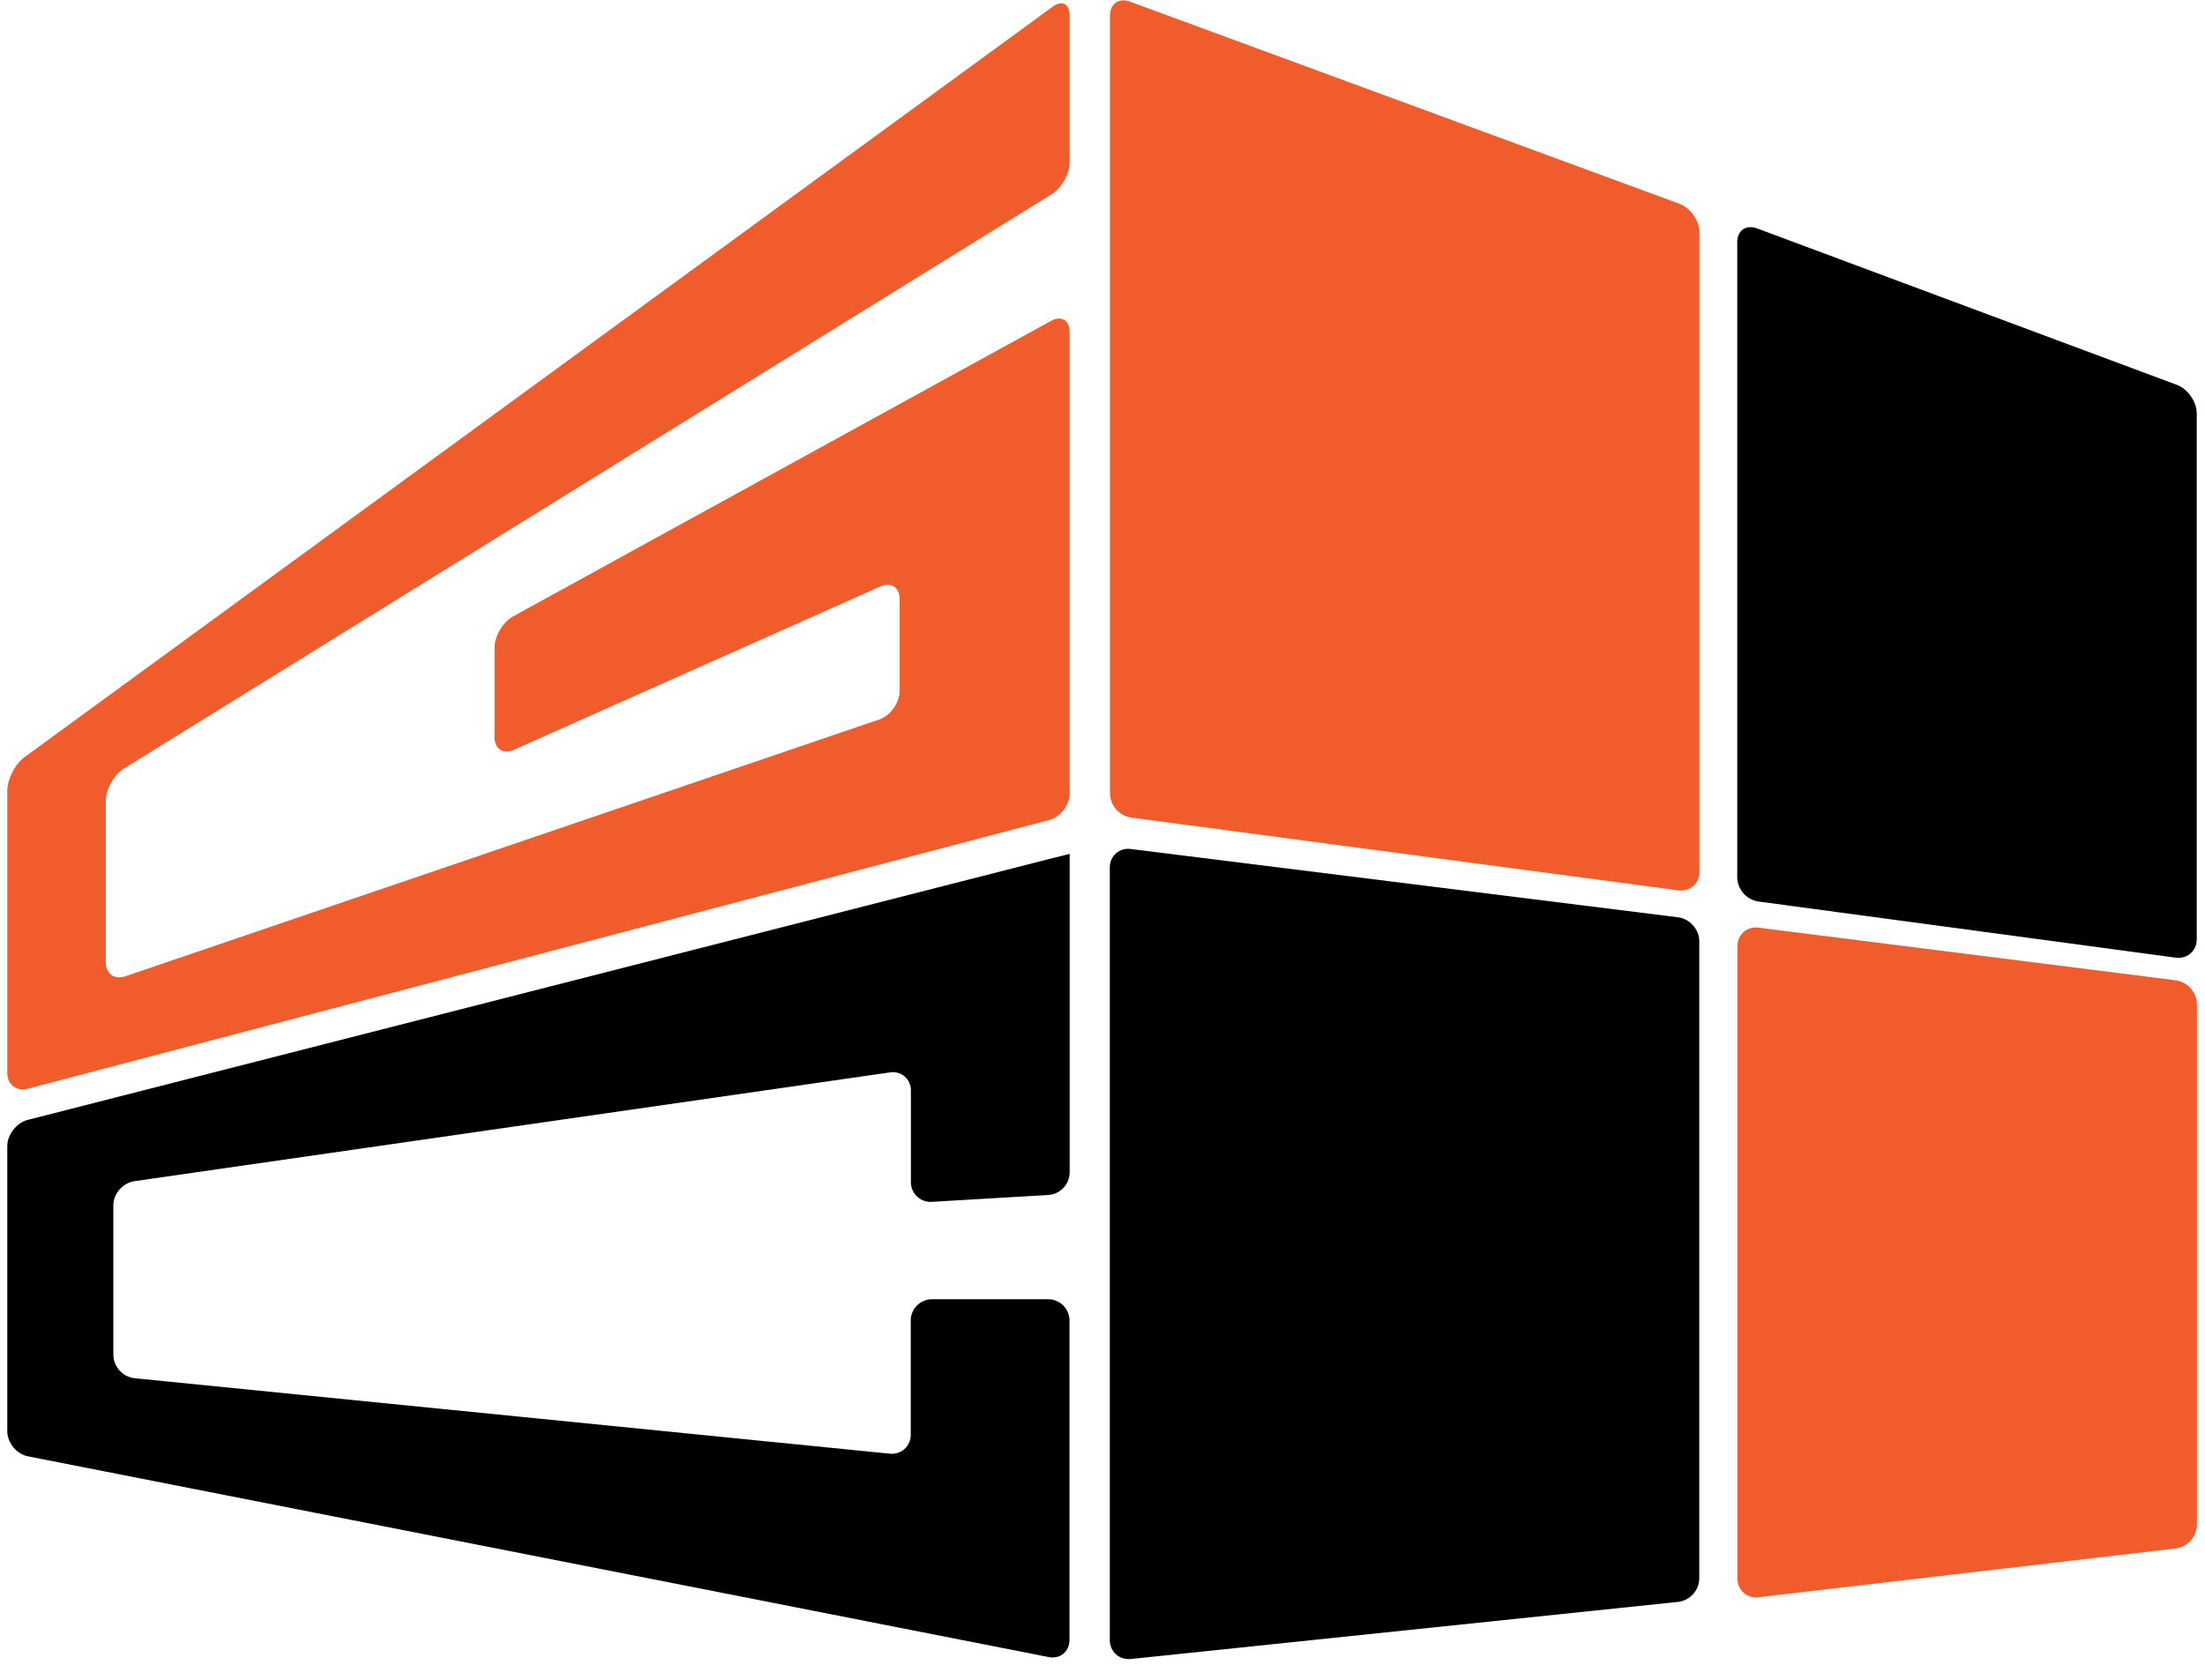
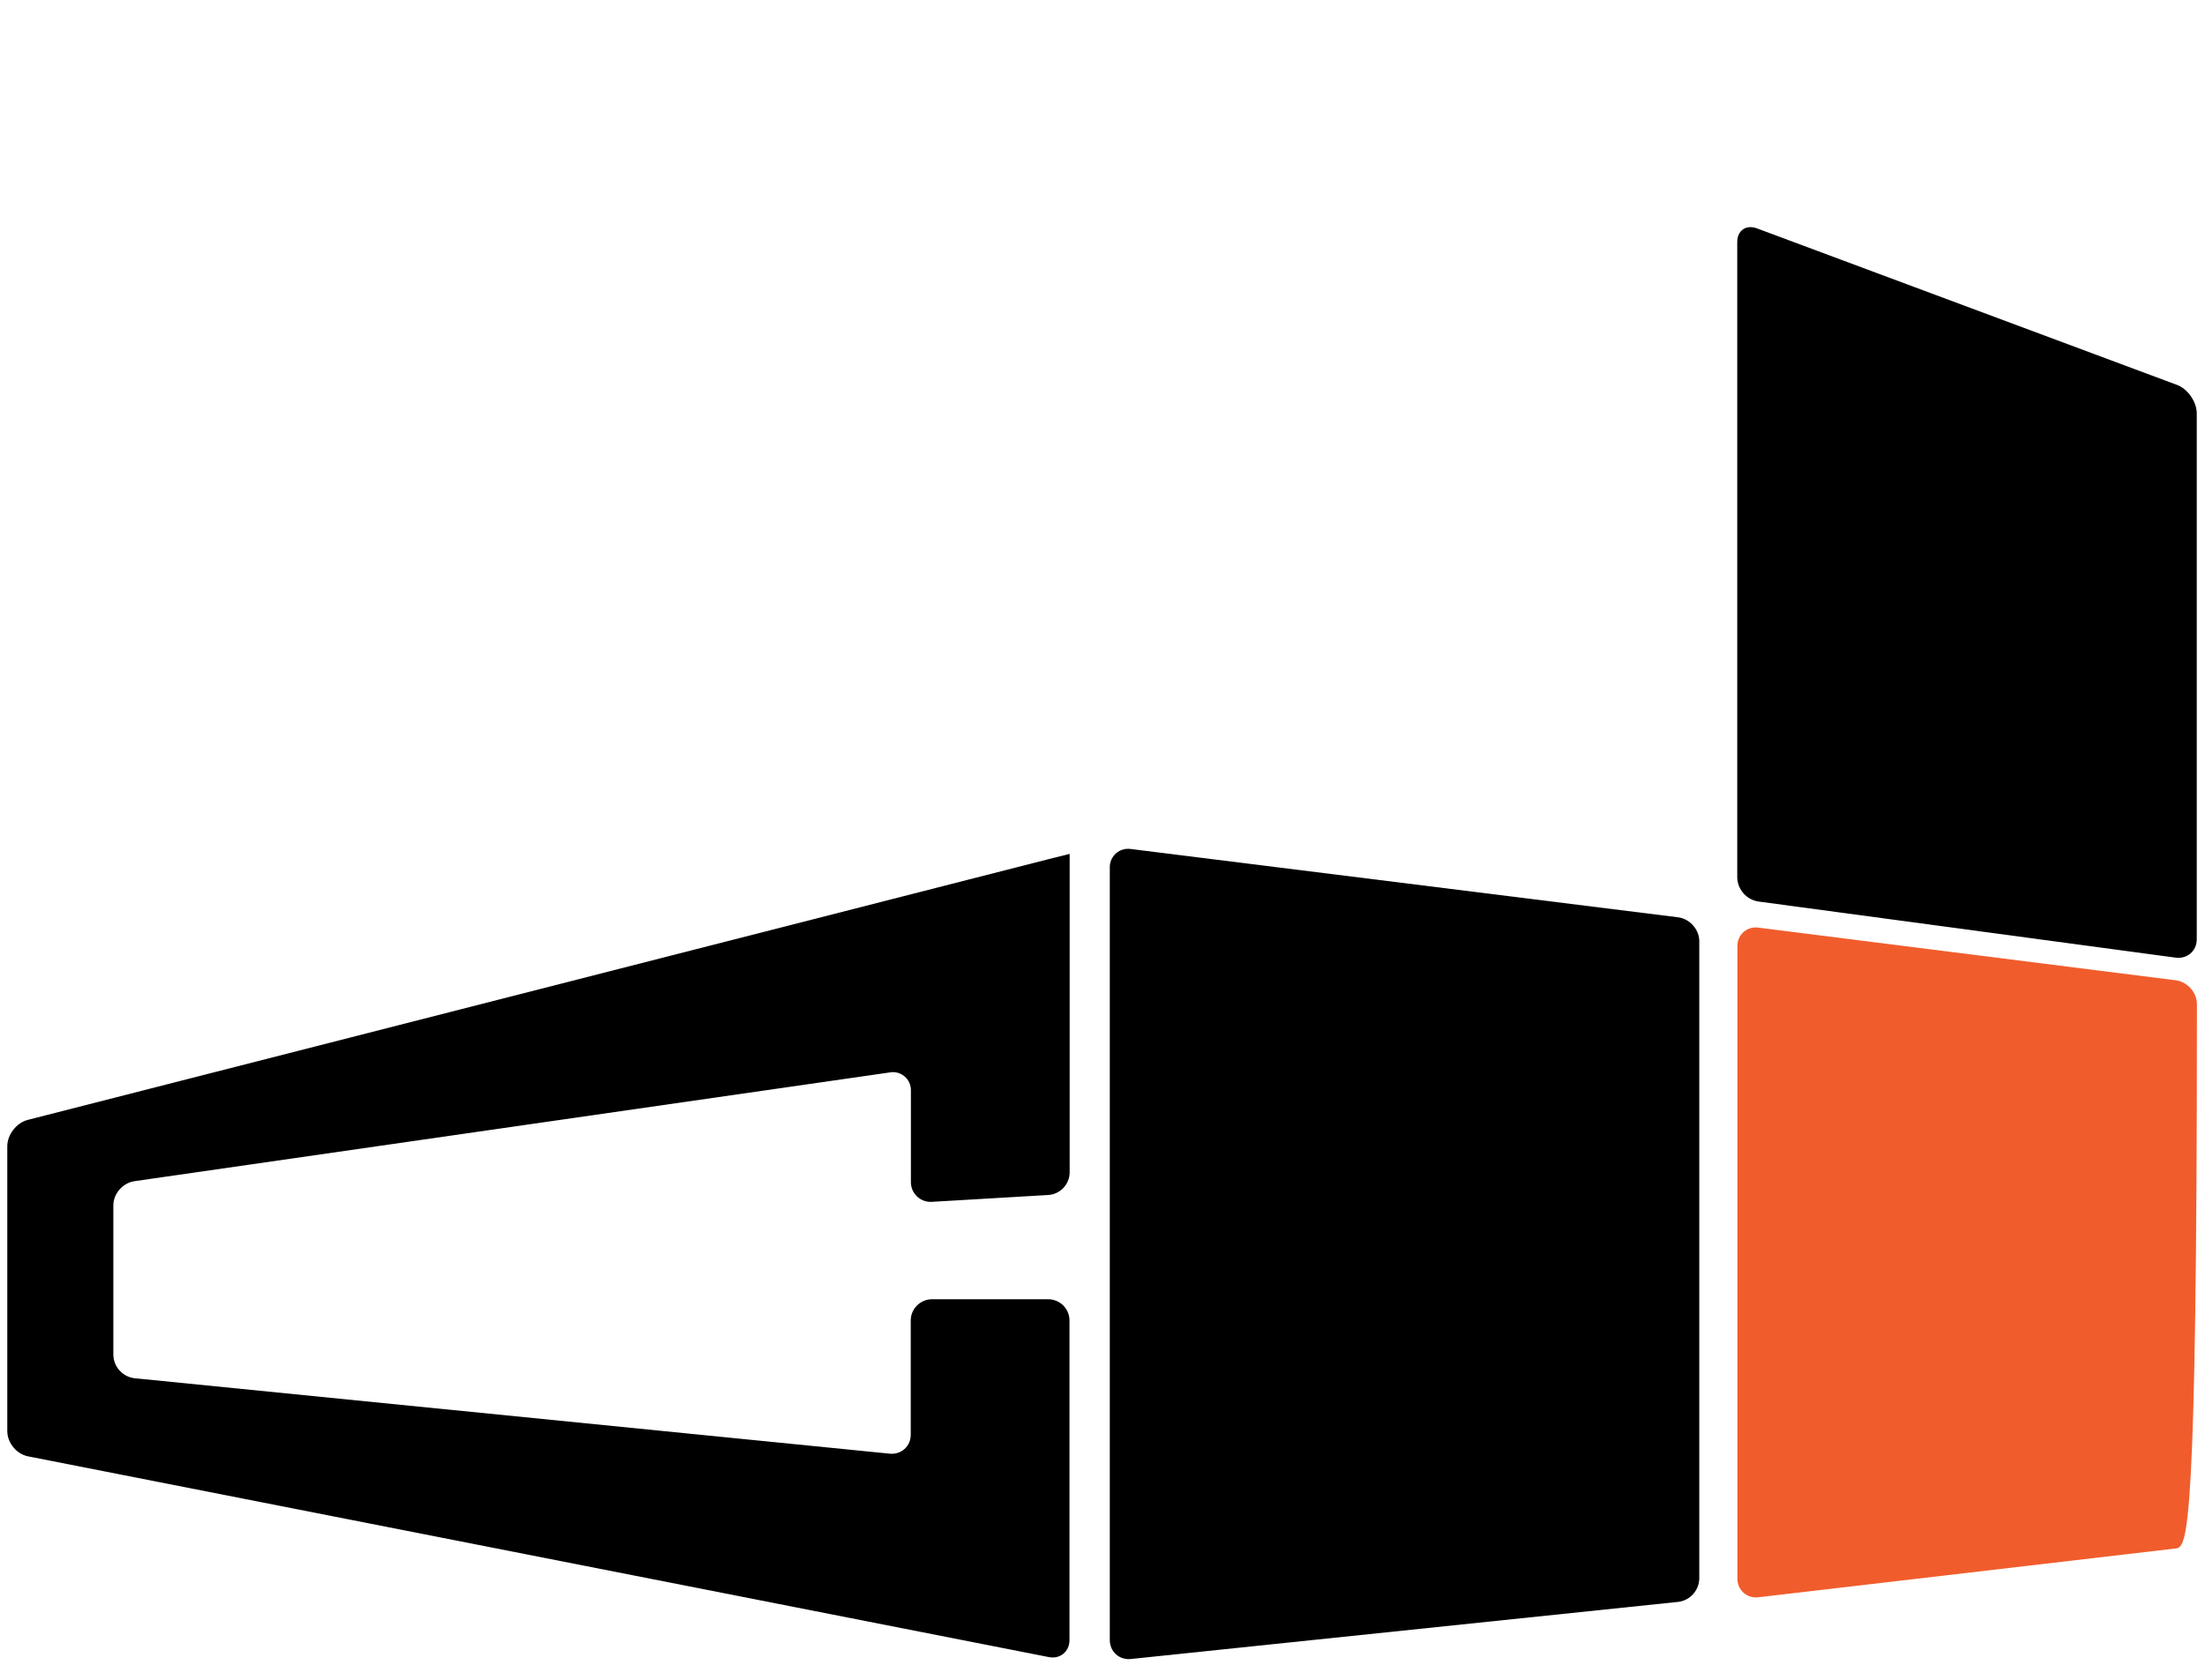
<svg xmlns="http://www.w3.org/2000/svg" width="105" height="80" viewBox="0 0 105 80" fill="none">
-   <path d="M50.123 0.322C50.569 -0.004 50.936 0.179 50.936 0.734V7.714C50.936 8.27 50.553 8.96 50.076 9.254L5.898 36.605C5.428 36.898 5.038 37.589 5.038 38.144V45.83C5.038 46.386 5.468 46.679 5.986 46.489L41.894 34.257C42.412 34.066 42.842 33.456 42.842 32.9V28.529C42.842 27.974 42.427 27.704 41.918 27.934L24.473 35.709C23.963 35.938 23.549 35.669 23.549 35.114V30.846C23.549 30.291 23.948 29.623 24.434 29.355L50.051 15.281C50.536 15.011 50.935 15.251 50.935 15.806V37.794C50.935 38.349 50.497 38.913 49.955 39.056L1.326 51.85C0.793 51.993 0.347 51.653 0.347 51.105V37.667C0.347 37.112 0.713 36.391 1.159 36.066L50.123 0.322Z" fill="#F15C2C" />
-   <path d="M1.16 36.065L50.123 0.321L1.159 36.065H1.16ZM79.977 9.706C80.496 9.896 80.926 10.505 80.926 11.062V41.531C80.926 42.086 80.472 42.474 79.922 42.403L53.859 38.937C53.584 38.893 53.334 38.755 53.151 38.547C52.967 38.338 52.863 38.072 52.855 37.794V0.734C52.855 0.179 53.285 -0.115 53.803 0.076L79.977 9.706Z" fill="#F15C2C" />
  <path d="M79.914 76.29C80.186 76.257 80.438 76.126 80.622 75.922C80.807 75.719 80.912 75.455 80.918 75.18V44.822C80.918 44.266 80.464 43.758 79.914 43.687L53.851 40.434C53.725 40.415 53.597 40.423 53.474 40.459C53.352 40.495 53.239 40.556 53.144 40.64C53.048 40.724 52.972 40.828 52.921 40.944C52.87 41.061 52.845 41.187 52.848 41.315V78.106C52.848 78.662 53.302 79.067 53.851 79.01L79.907 76.29H79.915L79.914 76.29Z" fill="black" />
-   <path d="M83.737 76.069C83.611 76.087 83.482 76.077 83.36 76.04C83.238 76.004 83.125 75.941 83.029 75.856C82.934 75.772 82.858 75.667 82.807 75.55C82.756 75.434 82.731 75.307 82.734 75.18V45.059C82.731 44.932 82.756 44.806 82.807 44.69C82.858 44.573 82.934 44.469 83.03 44.385C83.125 44.301 83.238 44.239 83.36 44.204C83.483 44.168 83.611 44.16 83.737 44.179L103.611 46.687C104.161 46.758 104.615 47.266 104.615 47.821V72.618C104.615 73.172 104.161 73.68 103.611 73.745L83.737 76.069Z" fill="#F15C2C" />
+   <path d="M83.737 76.069C83.611 76.087 83.482 76.077 83.36 76.04C83.238 76.004 83.125 75.941 83.029 75.856C82.934 75.772 82.858 75.667 82.807 75.55C82.756 75.434 82.731 75.307 82.734 75.18V45.059C82.731 44.932 82.756 44.806 82.807 44.69C82.858 44.573 82.934 44.469 83.03 44.385C83.125 44.301 83.238 44.239 83.36 44.204C83.483 44.168 83.611 44.16 83.737 44.179L103.611 46.687C104.161 46.758 104.615 47.266 104.615 47.821C104.615 73.172 104.161 73.68 103.611 73.745L83.737 76.069Z" fill="#F15C2C" />
  <path d="M83.73 42.934C83.456 42.891 83.205 42.753 83.022 42.545C82.838 42.336 82.734 42.07 82.726 41.792V11.53C82.726 10.975 83.148 10.681 83.674 10.88L103.659 18.328C104.177 18.517 104.607 19.137 104.607 19.684V44.734C104.607 45.291 104.153 45.679 103.603 45.608L83.73 42.934ZM1.327 53.334C0.785 53.469 0.347 54.041 0.347 54.587V68.16C0.347 68.716 0.793 69.254 1.335 69.358L49.94 78.918C50.482 79.028 50.928 78.654 50.928 78.108V62.886C50.928 62.753 50.901 62.622 50.85 62.499C50.799 62.377 50.724 62.266 50.631 62.172C50.537 62.078 50.425 62.004 50.303 61.954C50.18 61.903 50.048 61.877 49.916 61.877H44.38C43.822 61.877 43.369 62.337 43.369 62.886V68.326C43.369 68.882 42.914 69.287 42.365 69.231L6.401 65.638C6.128 65.604 5.877 65.473 5.692 65.269C5.508 65.066 5.403 64.802 5.397 64.528V57.404C5.397 56.849 5.851 56.334 6.401 56.254L42.373 51.074C42.498 51.051 42.626 51.057 42.748 51.091C42.87 51.124 42.984 51.185 43.08 51.268C43.176 51.35 43.252 51.454 43.303 51.57C43.355 51.686 43.379 51.812 43.376 51.938V56.294C43.375 56.424 43.401 56.553 43.452 56.672C43.504 56.791 43.58 56.899 43.675 56.988C43.77 57.076 43.882 57.144 44.005 57.187C44.128 57.23 44.258 57.248 44.388 57.237L49.924 56.911C50.195 56.893 50.449 56.773 50.636 56.576C50.823 56.38 50.93 56.12 50.936 55.849V40.666L49.956 40.911L1.326 53.334H1.327Z" fill="black" />
</svg>